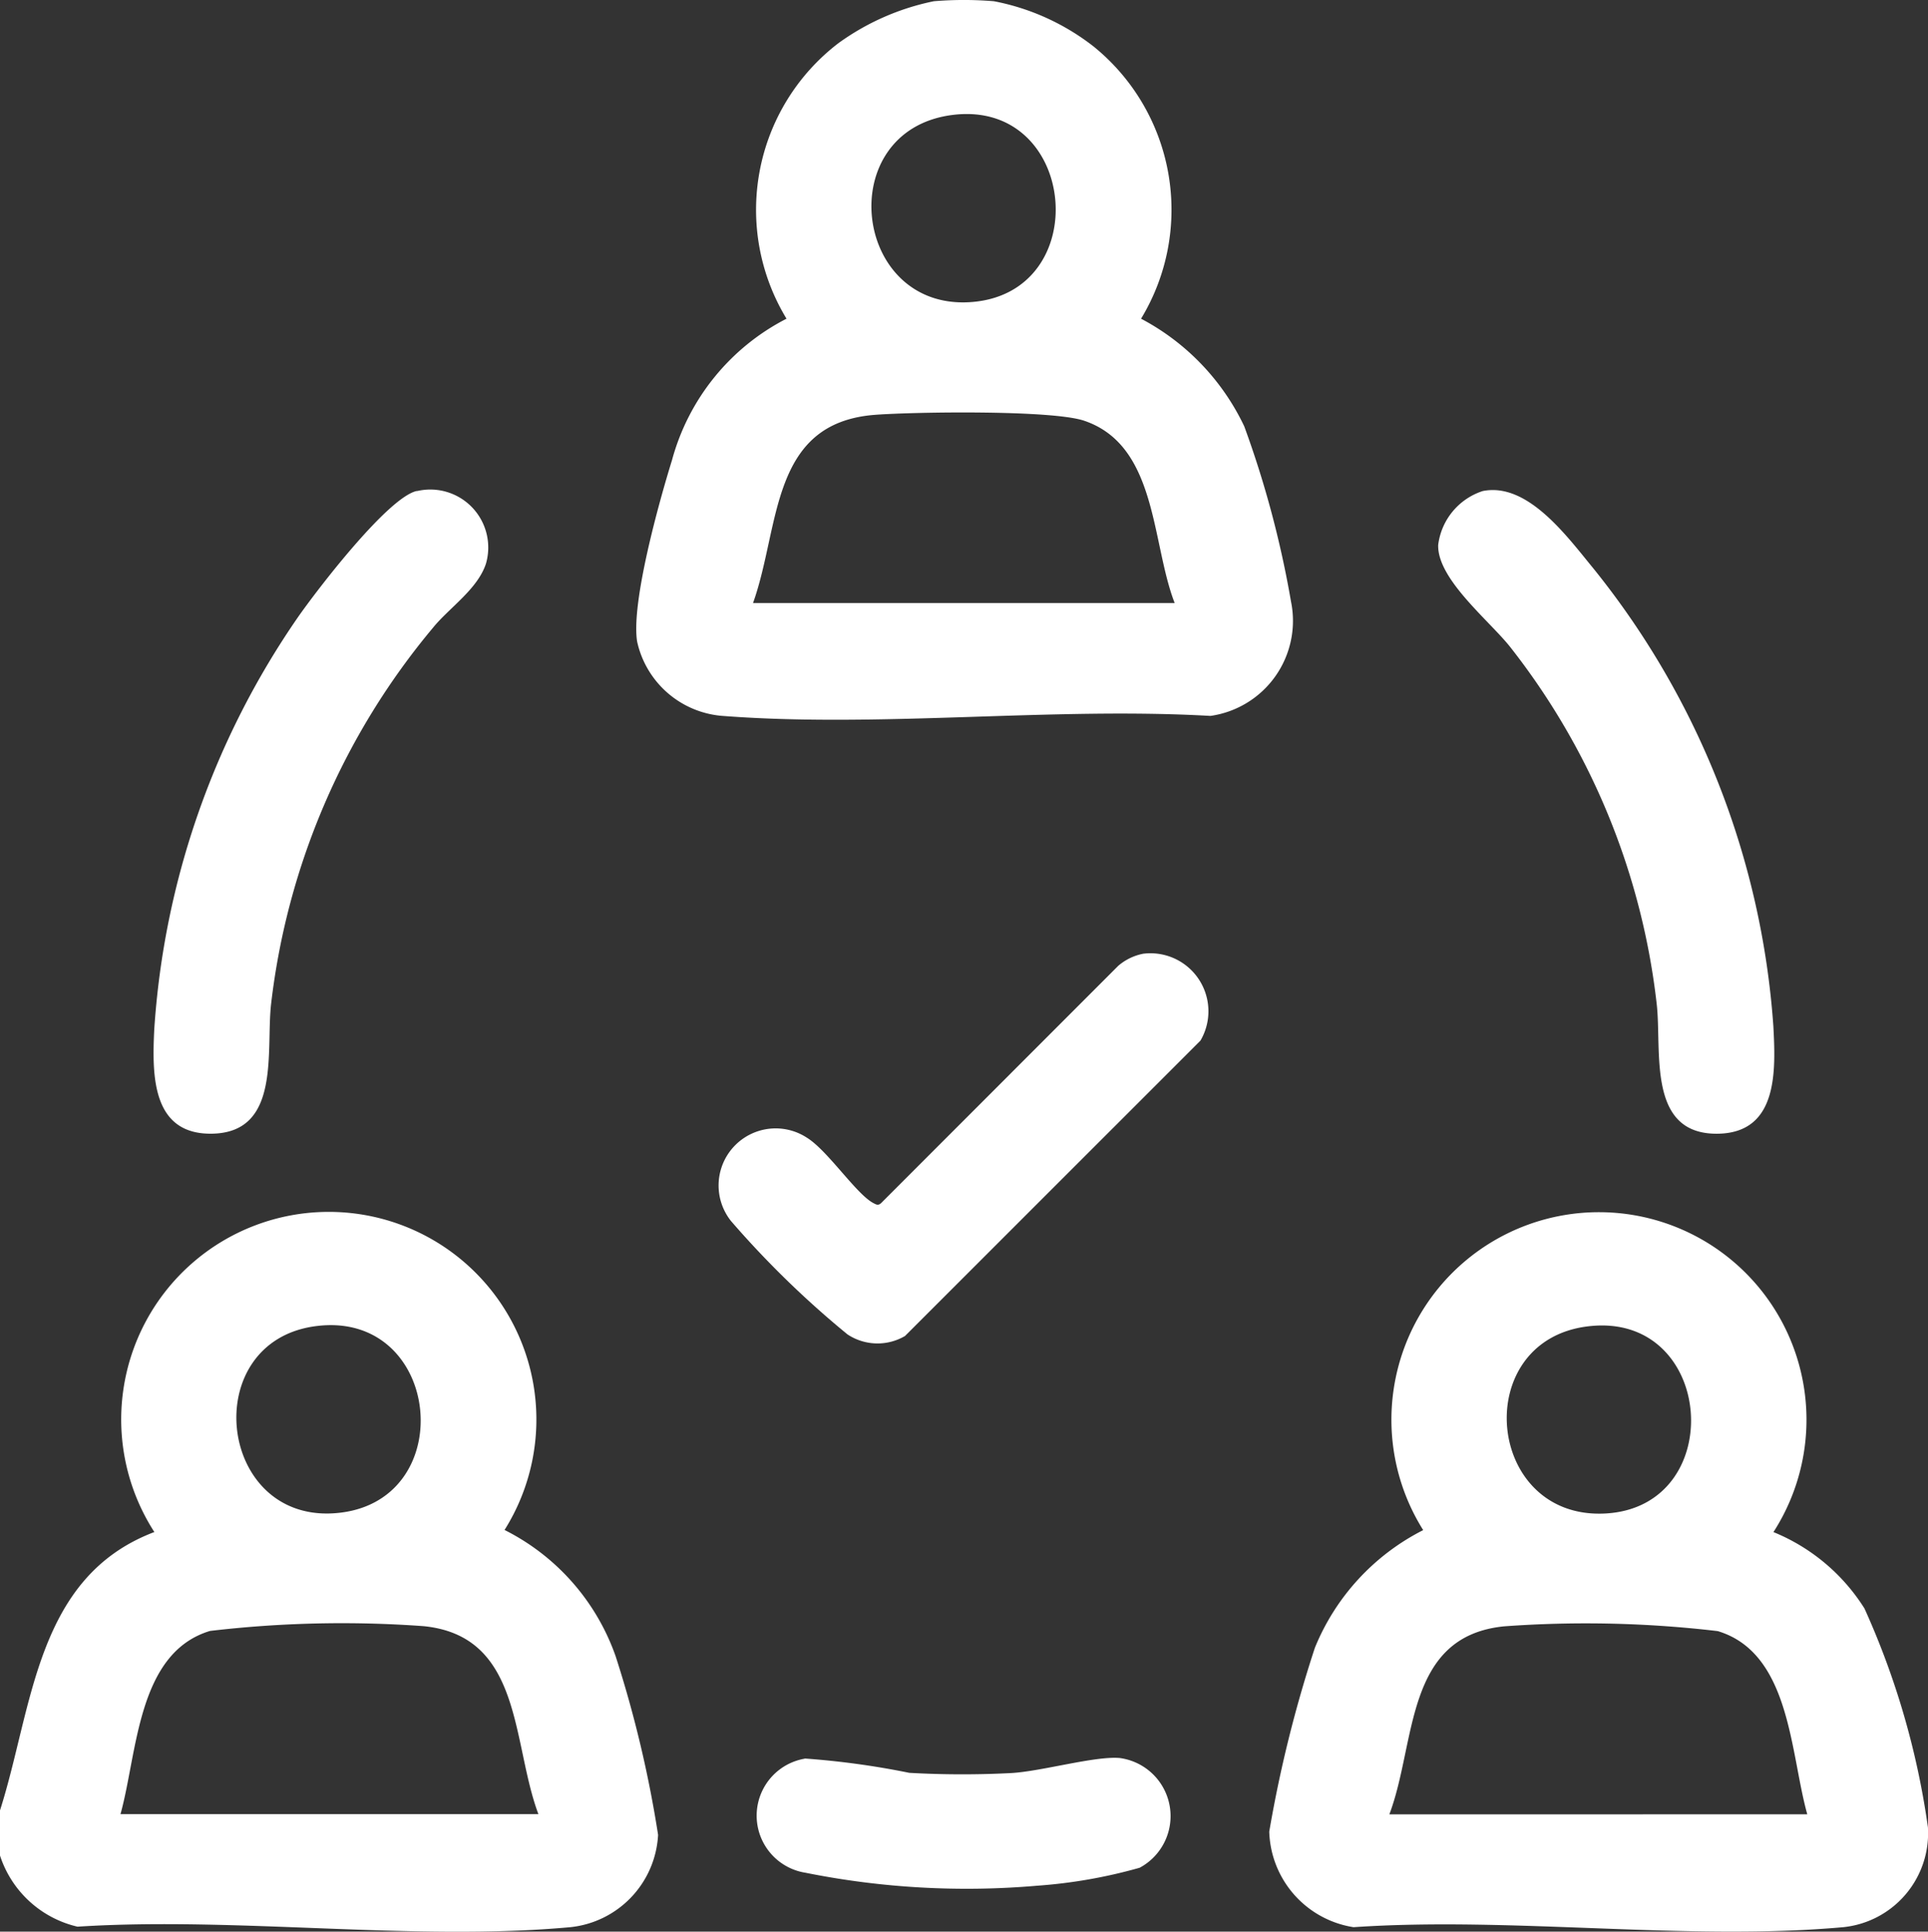
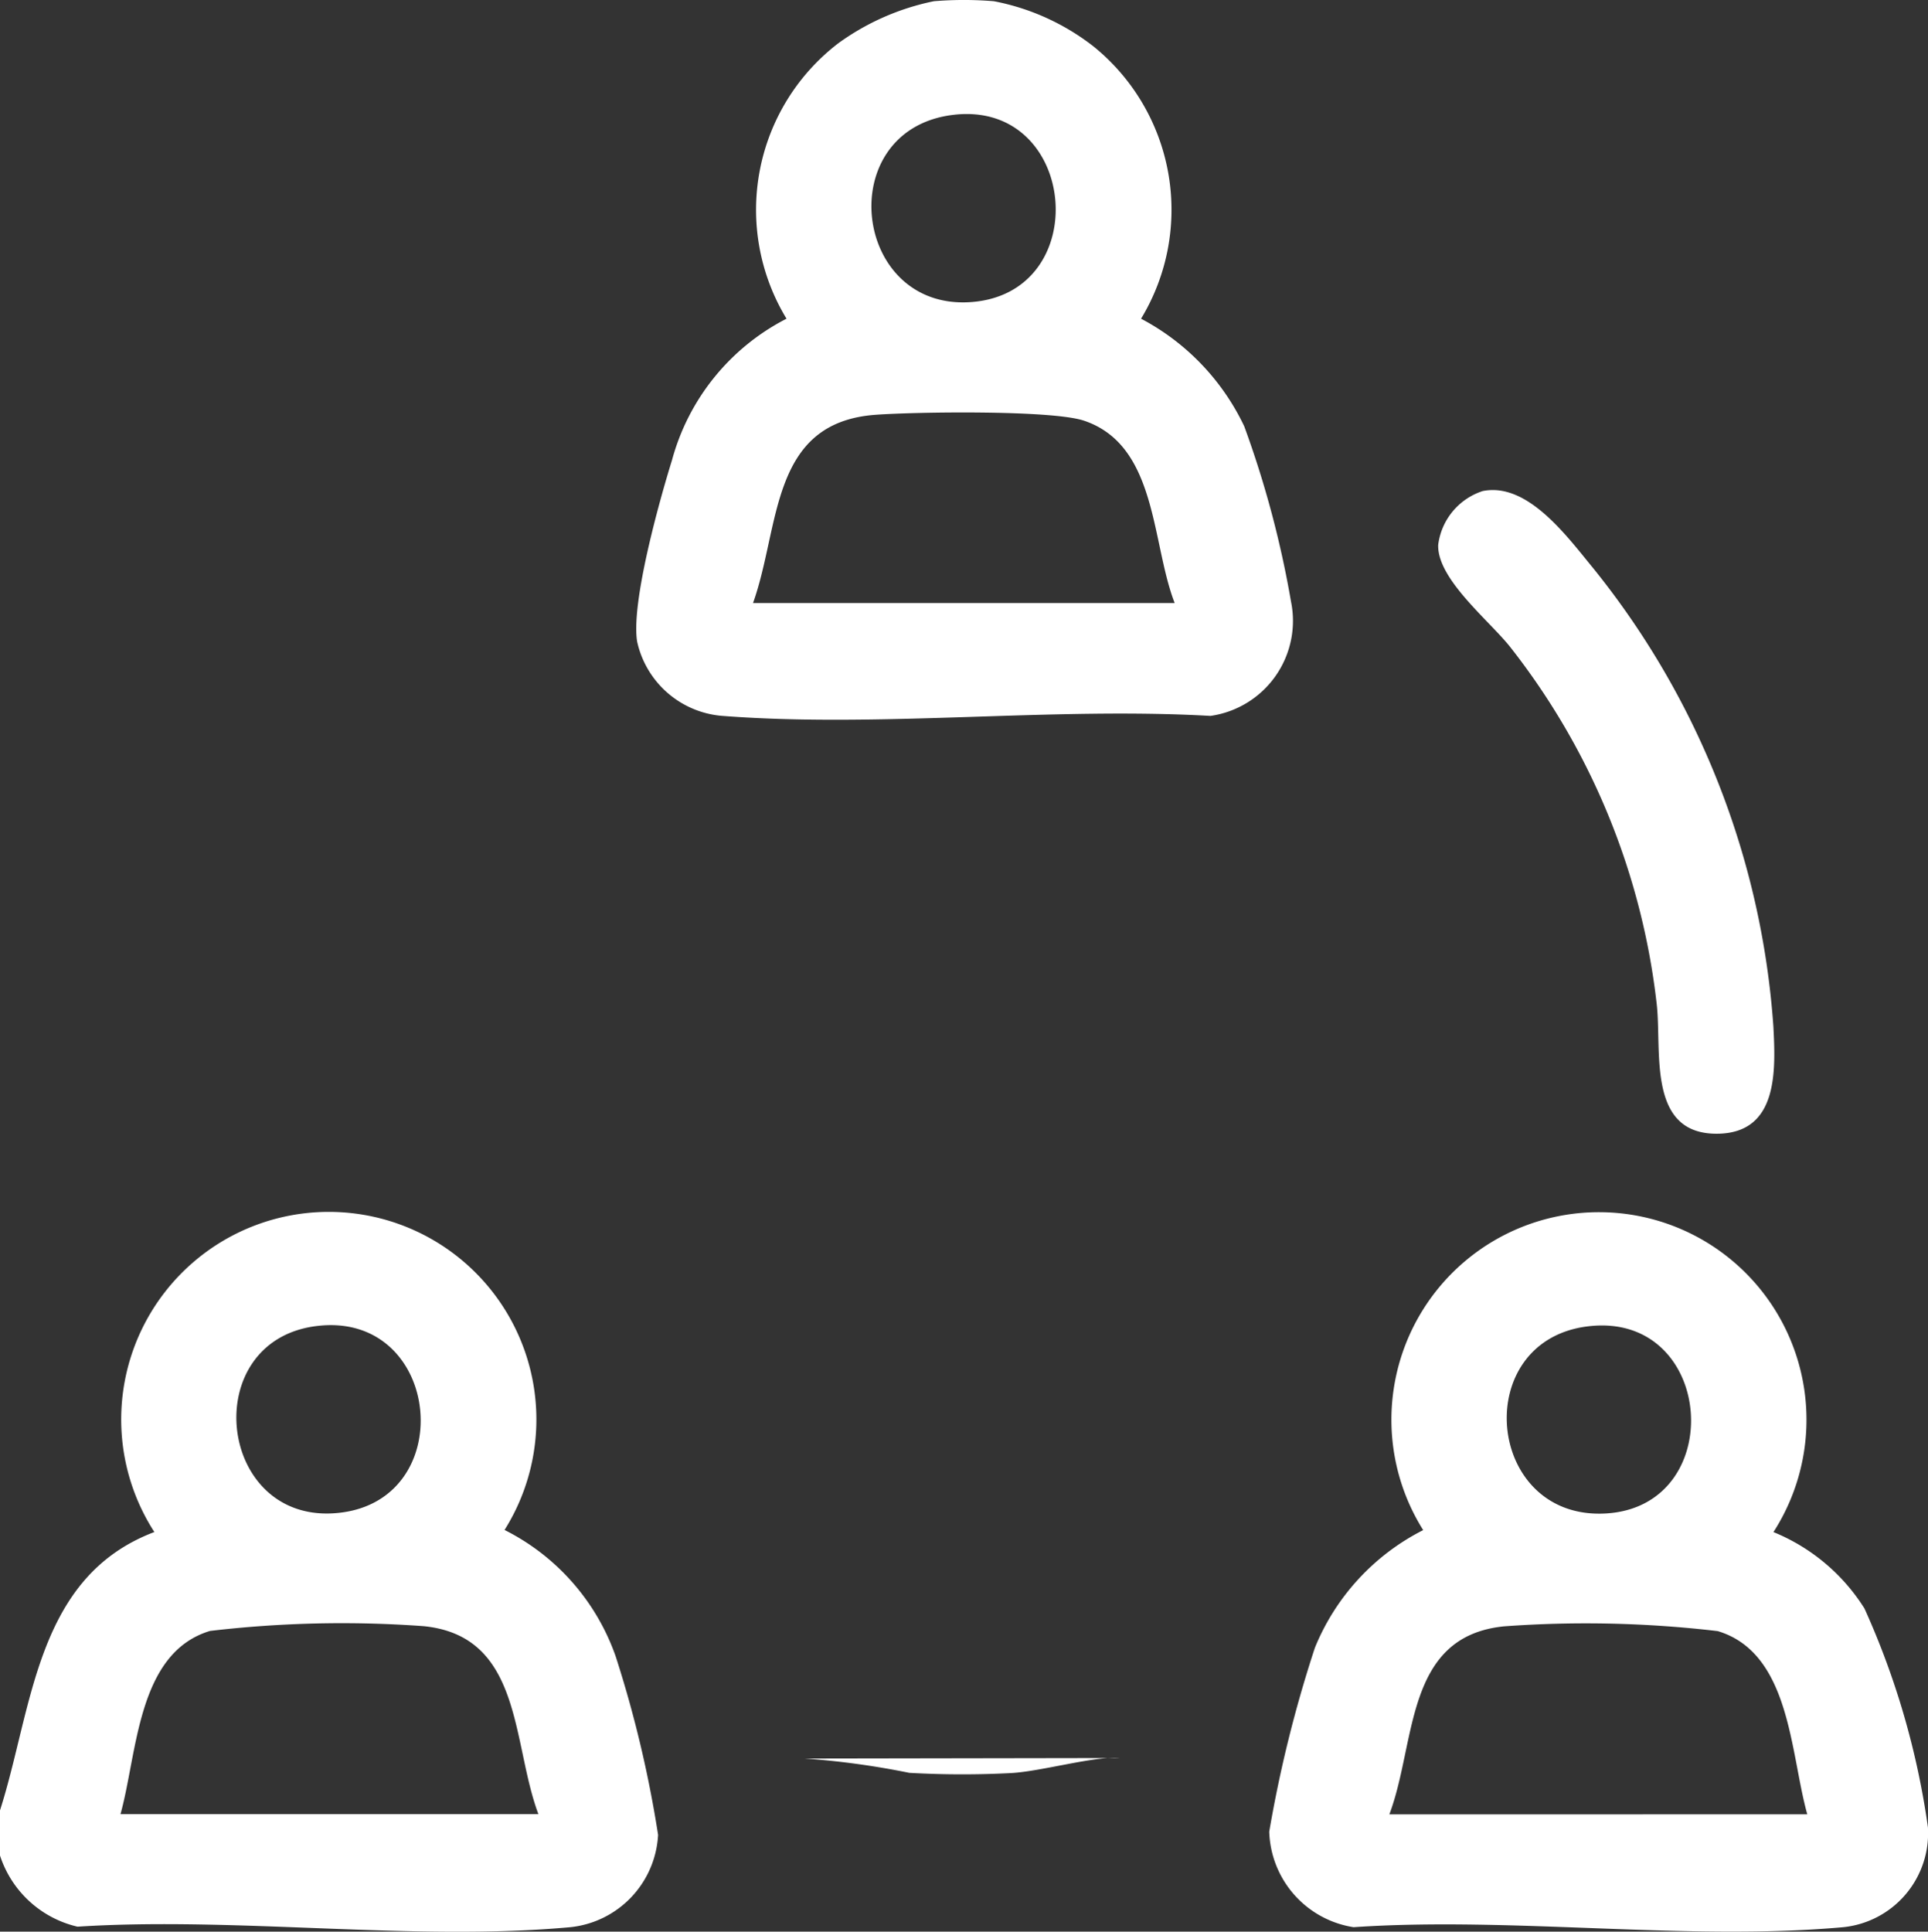
<svg xmlns="http://www.w3.org/2000/svg" id="Group_13713" data-name="Group 13713" width="67.353" height="67.476" viewBox="0 0 67.353 67.476">
  <rect x="0" y="0" width="67.353" height="67.476" fill="#333333" stroke="none" />
  <defs>
    <clipPath id="clip-path">
      <rect id="Rectangle_72605" data-name="Rectangle 72605" width="67.353" height="67.476" fill="#fff" />
    </clipPath>
  </defs>
  <g id="Group_13712" data-name="Group 13712" clip-path="url(#clip-path)">
    <path id="Path_9418" data-name="Path 9418" d="M0,263.337V261.76c1.157-3.623,1.245-8.151,5.392-9.724a7.252,7.252,0,1,1,12.234-.072,7.84,7.84,0,0,1,3.88,4.409,40.579,40.579,0,0,1,1.484,6.242,3.426,3.426,0,0,1-3.058,3.224c-5.462.5-11.683-.373-17.225-.017A3.738,3.738,0,0,1,0,263.337m11.017-18.491c-4.079.546-3.439,6.773.619,6.537,4.477-.26,3.848-7.135-.619-6.537m7.792,17.046c-.937-2.493-.545-6.225-4.013-6.568a39.367,39.367,0,0,0-7.459.167c-2.547.768-2.533,4.267-3.128,6.4Z" transform="translate(0 -198.52)" fill="#fff" />
    <path id="Path_9419" data-name="Path 9419" d="M139,.043a8.16,8.16,0,0,1,3.482,1.581,7.339,7.339,0,0,1,1.658,9.509,8.241,8.241,0,0,1,3.605,3.76,35.128,35.128,0,0,1,1.633,6.121,3.354,3.354,0,0,1-2.814,3.994c-5.523-.315-11.5.417-16.974.005a3.317,3.317,0,0,1-3.054-2.6c-.218-1.359.771-4.9,1.218-6.34a7.857,7.857,0,0,1,4-4.94,7.33,7.33,0,0,1,1.808-9.621A8.63,8.63,0,0,1,136.9.043a12.712,12.712,0,0,1,2.1,0m-1.478,3.976c-4.16.556-3.467,6.773.619,6.537,4.41-.255,3.8-7.128-.619-6.537m7.792,17.046c-.82-2.112-.6-5.5-3.161-6.368-1.128-.381-5.906-.311-7.3-.207-3.69.276-3.312,3.908-4.269,6.575Z" transform="translate(-104.278 0)" fill="#fff" />
    <path id="Path_9420" data-name="Path 9420" d="M269.946,252.055a6.779,6.779,0,0,1,3.182,2.67,27.945,27.945,0,0,1,2.216,7.64,3.3,3.3,0,0,1-2.96,3.493c-5.435.488-11.594-.376-17.105,0a3.484,3.484,0,0,1-2.945-3.338,44.587,44.587,0,0,1,1.594-6.422,7.979,7.979,0,0,1,3.784-4.111,7.25,7.25,0,1,1,12.234.072m-6.477-7.19c-4.149.5-3.584,6.774.619,6.537,4.306-.243,3.818-7.076-.619-6.537m7.661,17.046c-.6-2.135-.581-5.633-3.128-6.4a39.363,39.363,0,0,0-7.459-.167c-3.491.346-3.065,4.064-4.013,6.568Z" transform="translate(-207.994 -198.538)" fill="#fff" />
    <path id="Path_9421" data-name="Path 9421" d="M287.452,97.451c1.563-.325,2.937,1.56,3.847,2.666a28.659,28.659,0,0,1,6.316,16.027c.08,1.527.177,3.7-1.906,3.754-2.535.063-1.979-2.89-2.171-4.542a24.651,24.651,0,0,0-5.132-12.479c-.741-.923-2.539-2.363-2.5-3.547a2.275,2.275,0,0,1,1.549-1.879" transform="translate(-235.664 -80.296)" fill="#fff" />
-     <path id="Path_9422" data-name="Path 9422" d="M39.727,97.415a2.025,2.025,0,0,1,2.411,2.539c-.295.892-1.282,1.536-1.845,2.229a24.968,24.968,0,0,0-5.658,13.136c-.19,1.629.355,4.482-2.04,4.542-2.141.054-2.119-2.061-2.044-3.629a28.582,28.582,0,0,1,5.028-14.423c.663-.949,3.143-4.187,4.149-4.4" transform="translate(-25.163 -80.26)" fill="#fff" />
-     <path id="Path_9423" data-name="Path 9423" d="M157.821,189.49a2.026,2.026,0,0,1,1.983,3.037l-10.321,10.318a1.9,1.9,0,0,1-2.012-.057,33.114,33.114,0,0,1-4.064-3.955,1.994,1.994,0,0,1,2.652-2.912c.728.451,1.727,1.978,2.325,2.285.1.052.162.088.261,0l8.284-8.289a1.889,1.889,0,0,1,.892-.428" transform="translate(-117.867 -156.177)" fill="#fff" />
-     <path id="Path_9424" data-name="Path 9424" d="M152.129,349.448a28.457,28.457,0,0,1,3.65.5,33.03,33.03,0,0,0,3.556.008c1.066-.06,2.921-.6,3.792-.526a2.047,2.047,0,0,1,.7,3.833,17.692,17.692,0,0,1-3.581.628,28.575,28.575,0,0,1-8.094-.453,2.019,2.019,0,0,1-.025-3.985" transform="translate(-124.013 -288.02)" fill="#fff" />
+     <path id="Path_9424" data-name="Path 9424" d="M152.129,349.448a28.457,28.457,0,0,1,3.65.5,33.03,33.03,0,0,0,3.556.008c1.066-.06,2.921-.6,3.792-.526" transform="translate(-124.013 -288.02)" fill="#fff" />
  </g>
</svg>